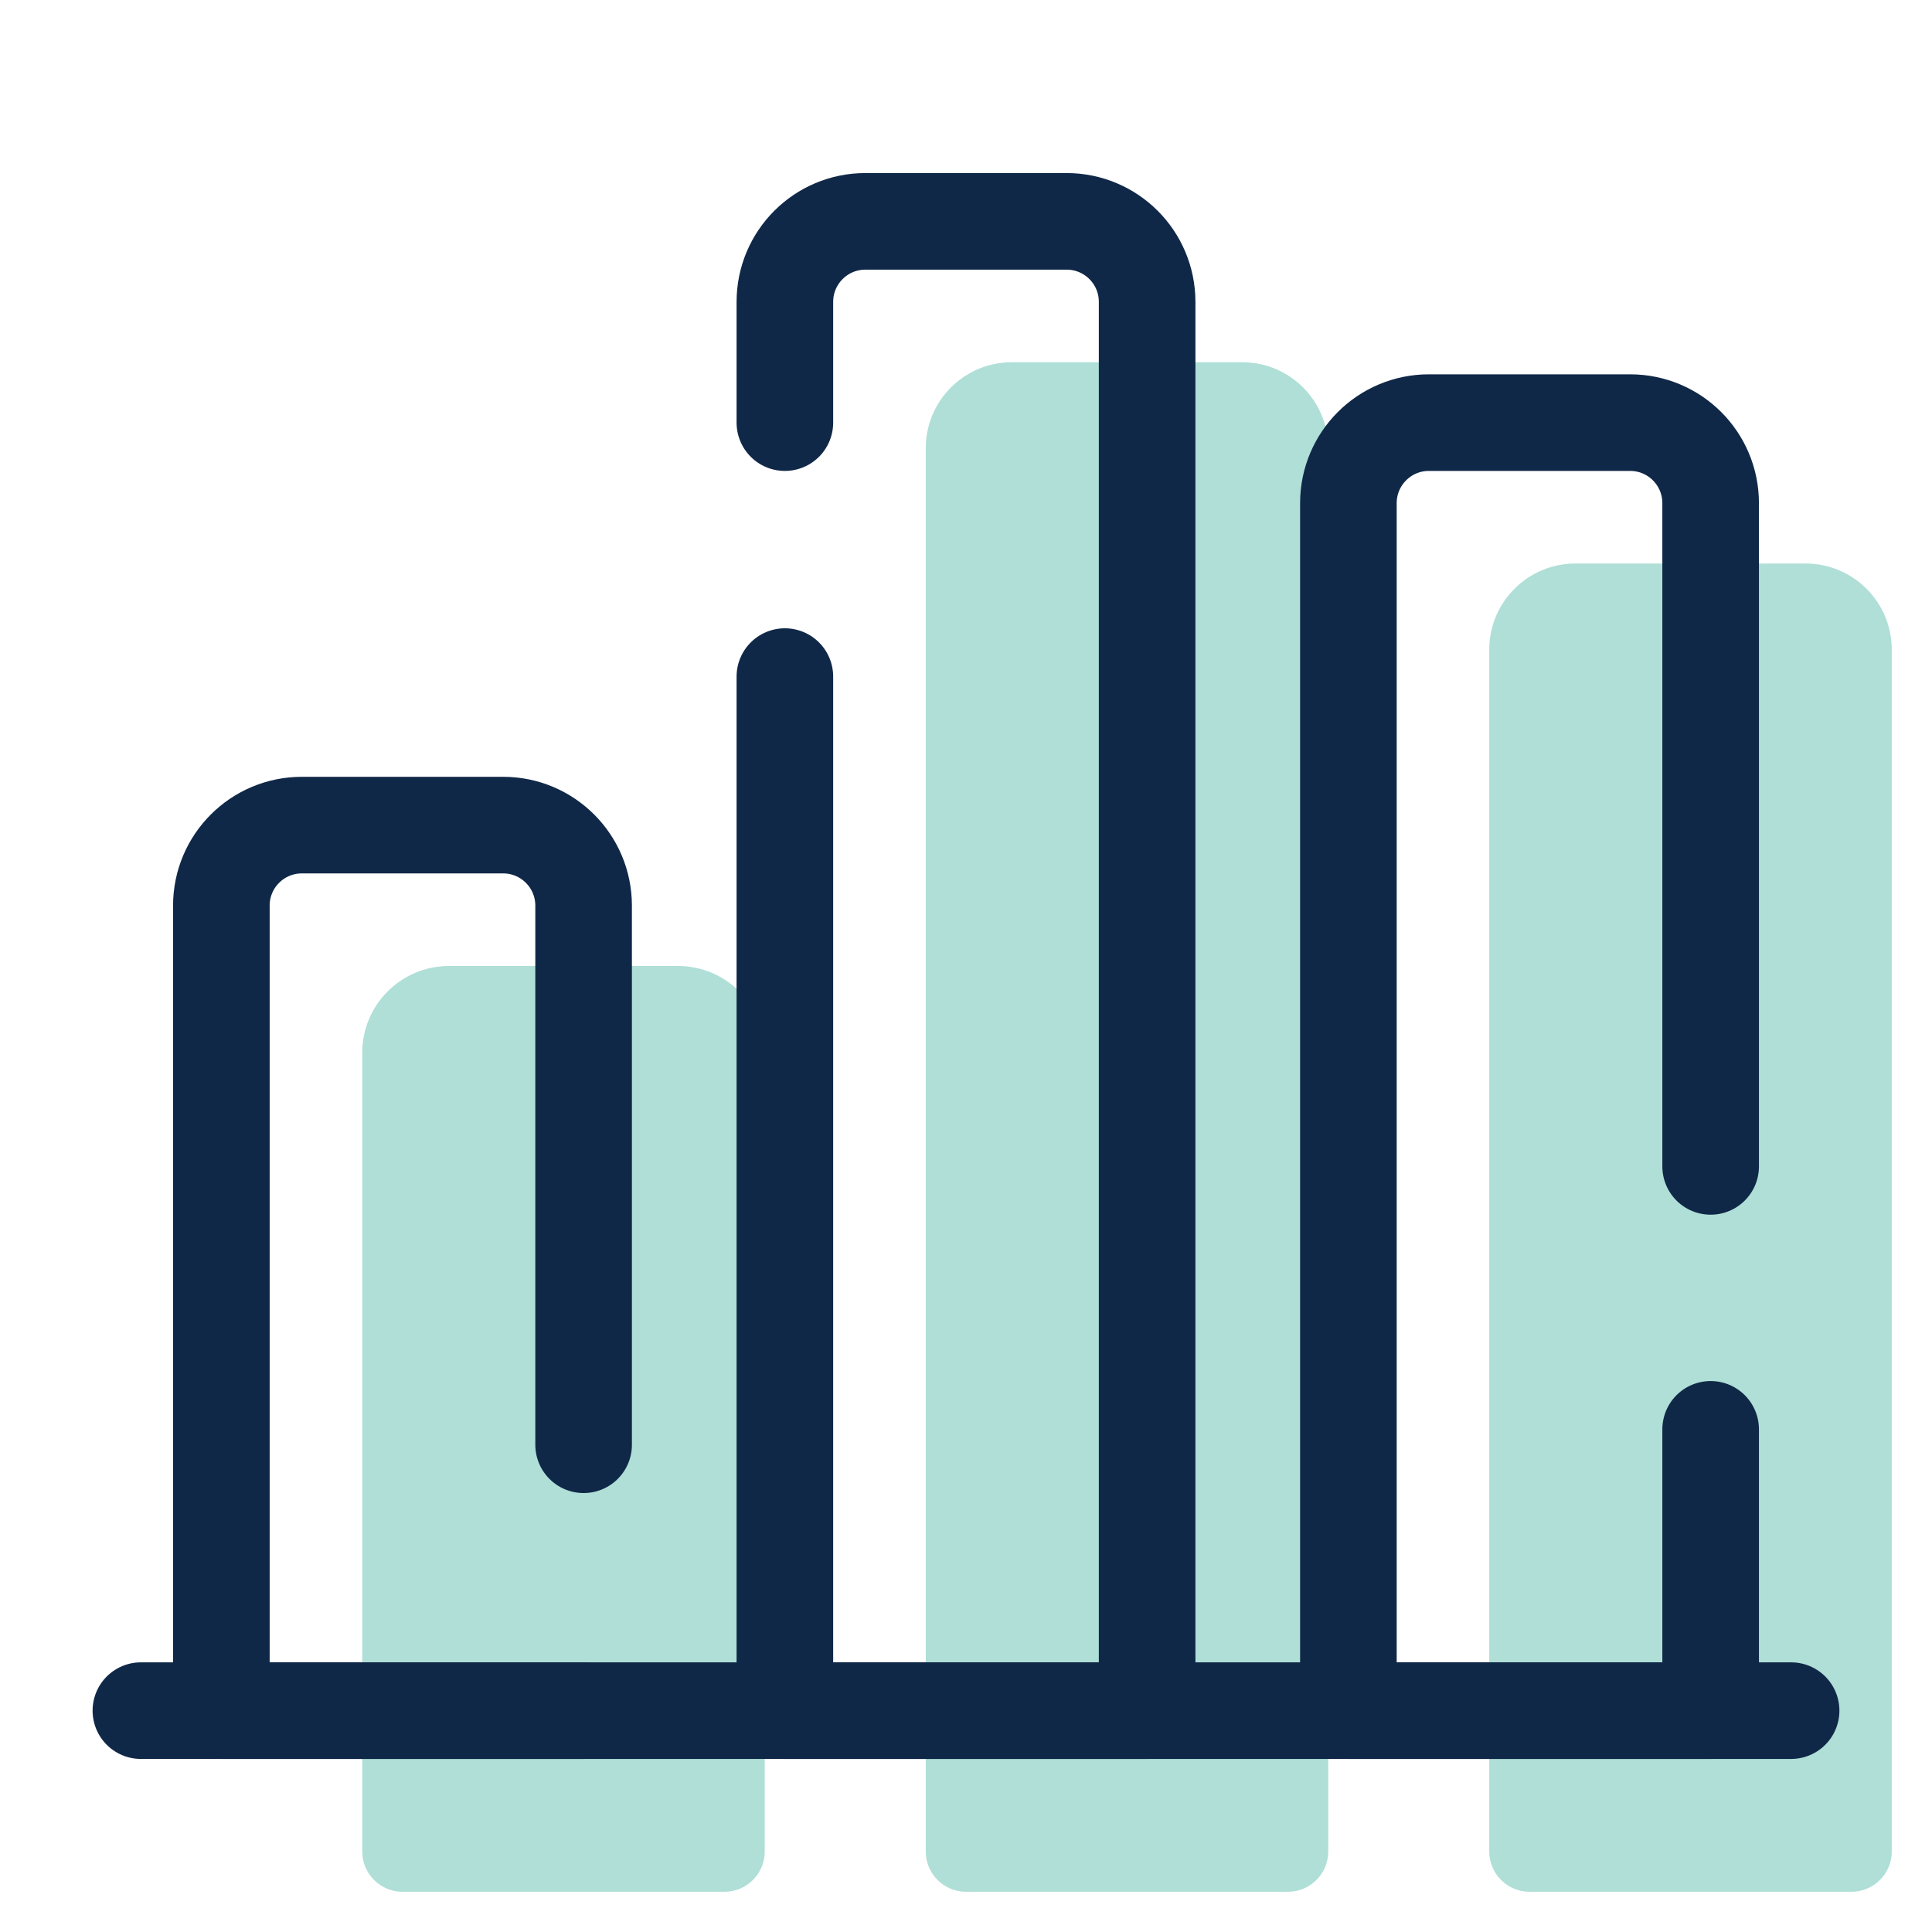
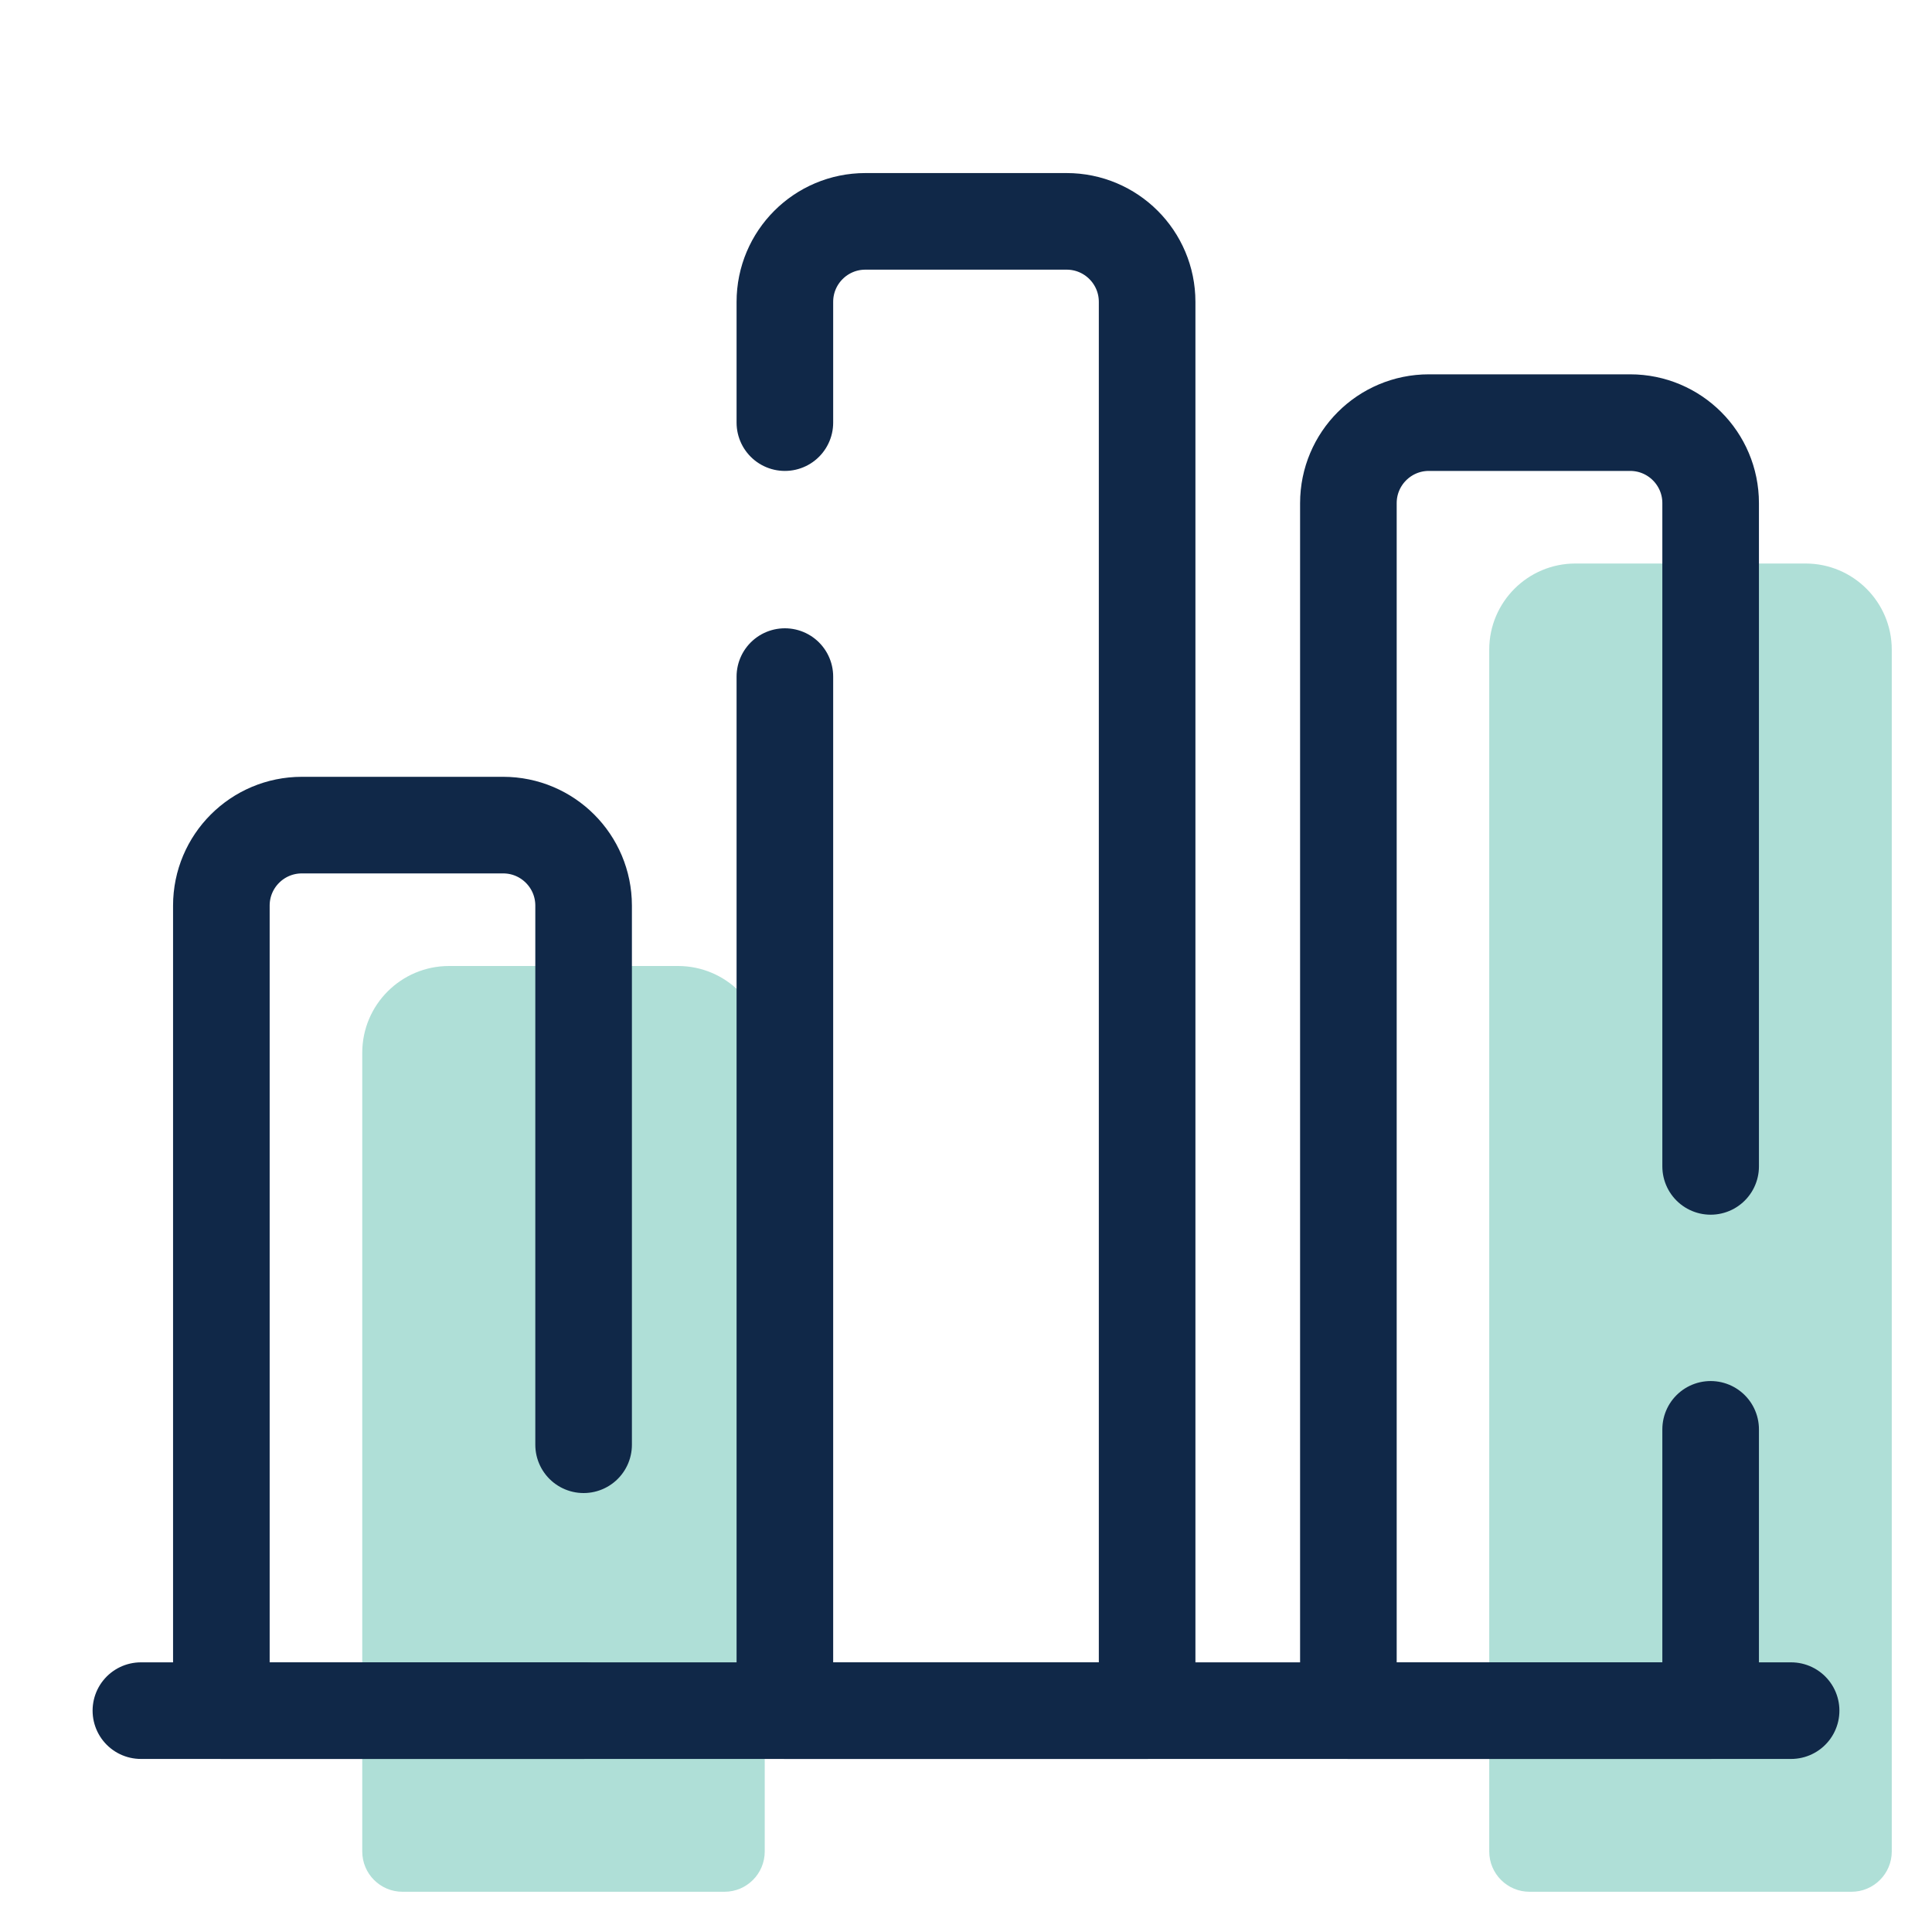
<svg xmlns="http://www.w3.org/2000/svg" width="40" height="40" viewBox="0 0 40 40" fill="none">
-   <path d="M26.667 39.167H20C19.54 39.167 19.167 38.793 19.167 38.333V9.28C19.167 8.297 19.964 7.5 20.947 7.5H25.719C26.703 7.5 27.5 8.297 27.5 9.28V38.333C27.5 38.793 27.127 39.167 26.667 39.167Z" fill="#AFDFD7" />
  <path d="M15 39.167H8.333C7.873 39.167 7.5 38.793 7.5 38.333V21.797C7.5 20.804 8.304 20 9.297 20H14.037C15.029 20 15.833 20.804 15.833 21.797V38.333C15.833 38.793 15.46 39.167 15 39.167Z" fill="#AFDFD7" />
  <path d="M38.333 39.167H31.667C31.207 39.167 30.833 38.793 30.833 38.333V13.451C30.833 12.466 31.632 11.667 32.617 11.667H37.382C38.368 11.667 39.167 12.466 39.167 13.451V38.333C39.167 38.793 38.793 39.167 38.333 39.167Z" fill="#AFDFD7" />
  <path d="M2.917 35.417H37.083" stroke="#102848" stroke-width="2" stroke-miterlimit="10" stroke-linecap="round" stroke-linejoin="round" />
  <path d="M16.25 8.75V6.25C16.25 5.329 16.996 4.583 17.917 4.583H22.083C23.004 4.583 23.75 5.329 23.75 6.25V35.417H16.25V14.008" stroke="#102848" stroke-width="2" stroke-miterlimit="10" stroke-linecap="round" stroke-linejoin="round" />
  <path d="M12.083 35.417H4.583V18.75C4.583 17.829 5.329 17.083 6.25 17.083H10.417C11.337 17.083 12.083 17.829 12.083 18.75V29.912" stroke="#102848" stroke-width="2" stroke-miterlimit="10" stroke-linecap="round" stroke-linejoin="round" />
  <path d="M35.417 29.593V35.417H27.917V10.417C27.917 9.496 28.663 8.75 29.583 8.75H33.75C34.671 8.75 35.417 9.496 35.417 10.417V24.149" stroke="#102848" stroke-width="2" stroke-miterlimit="10" stroke-linecap="round" stroke-linejoin="round" />
</svg>